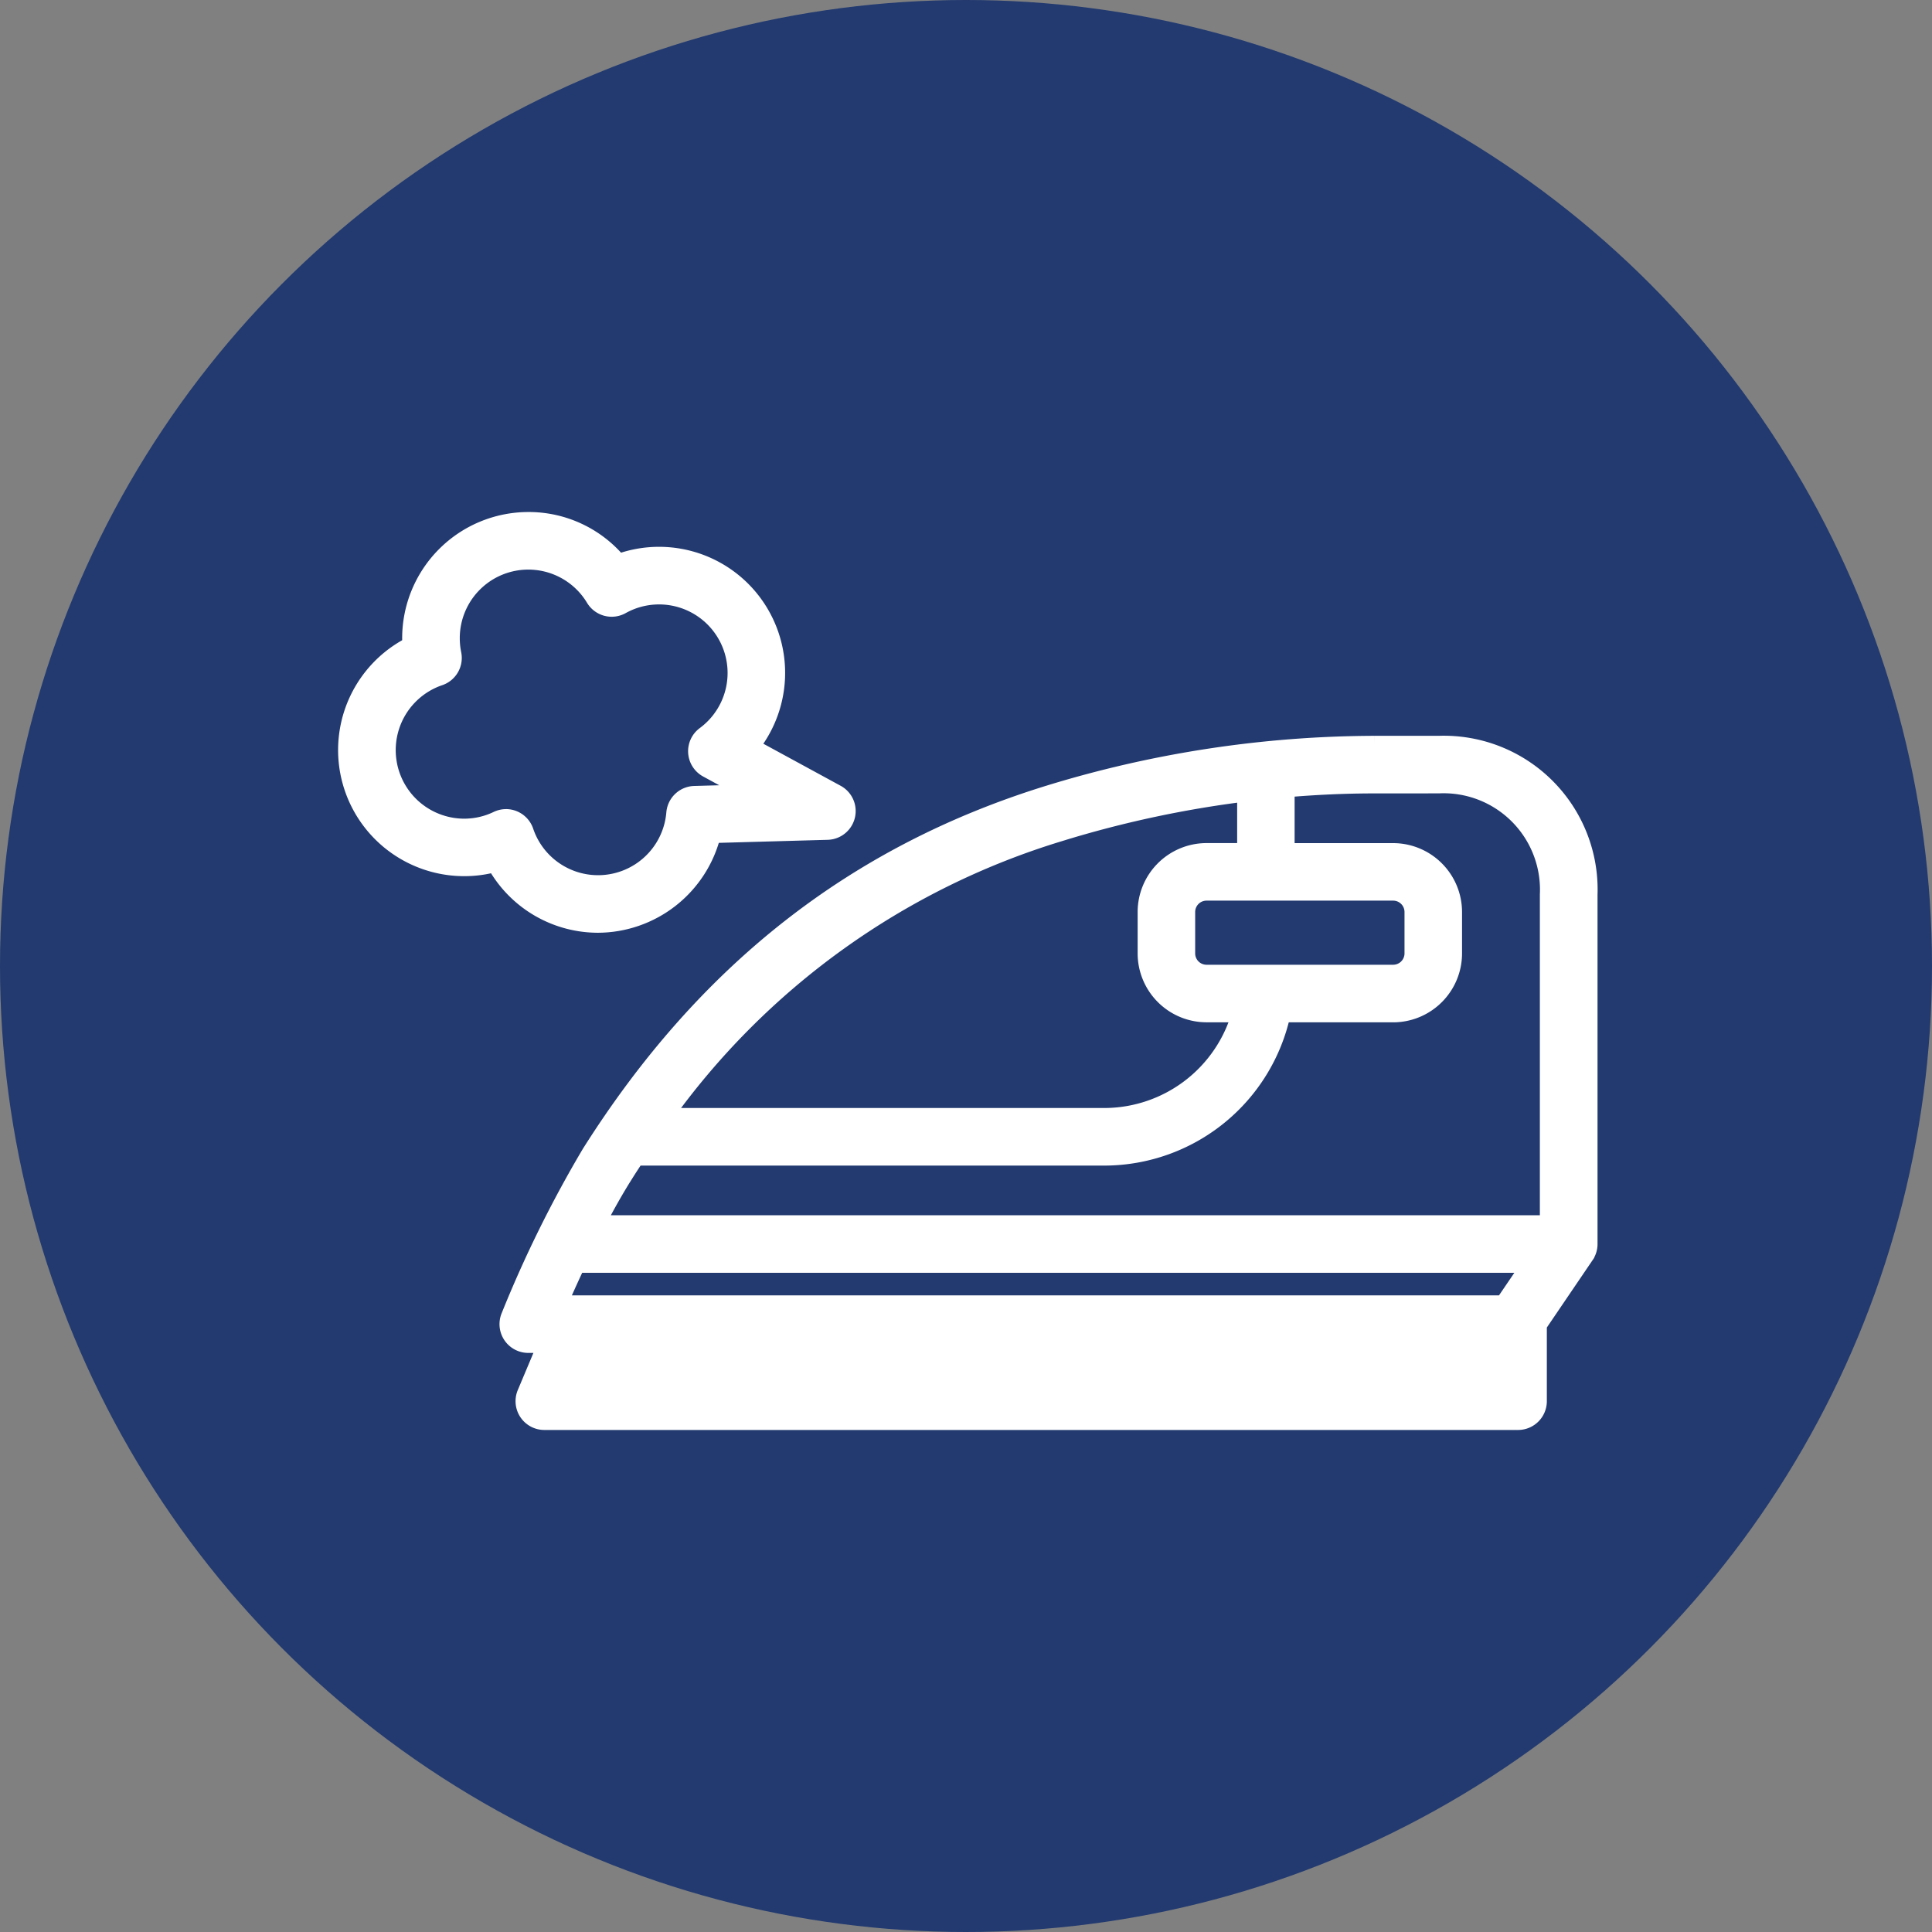
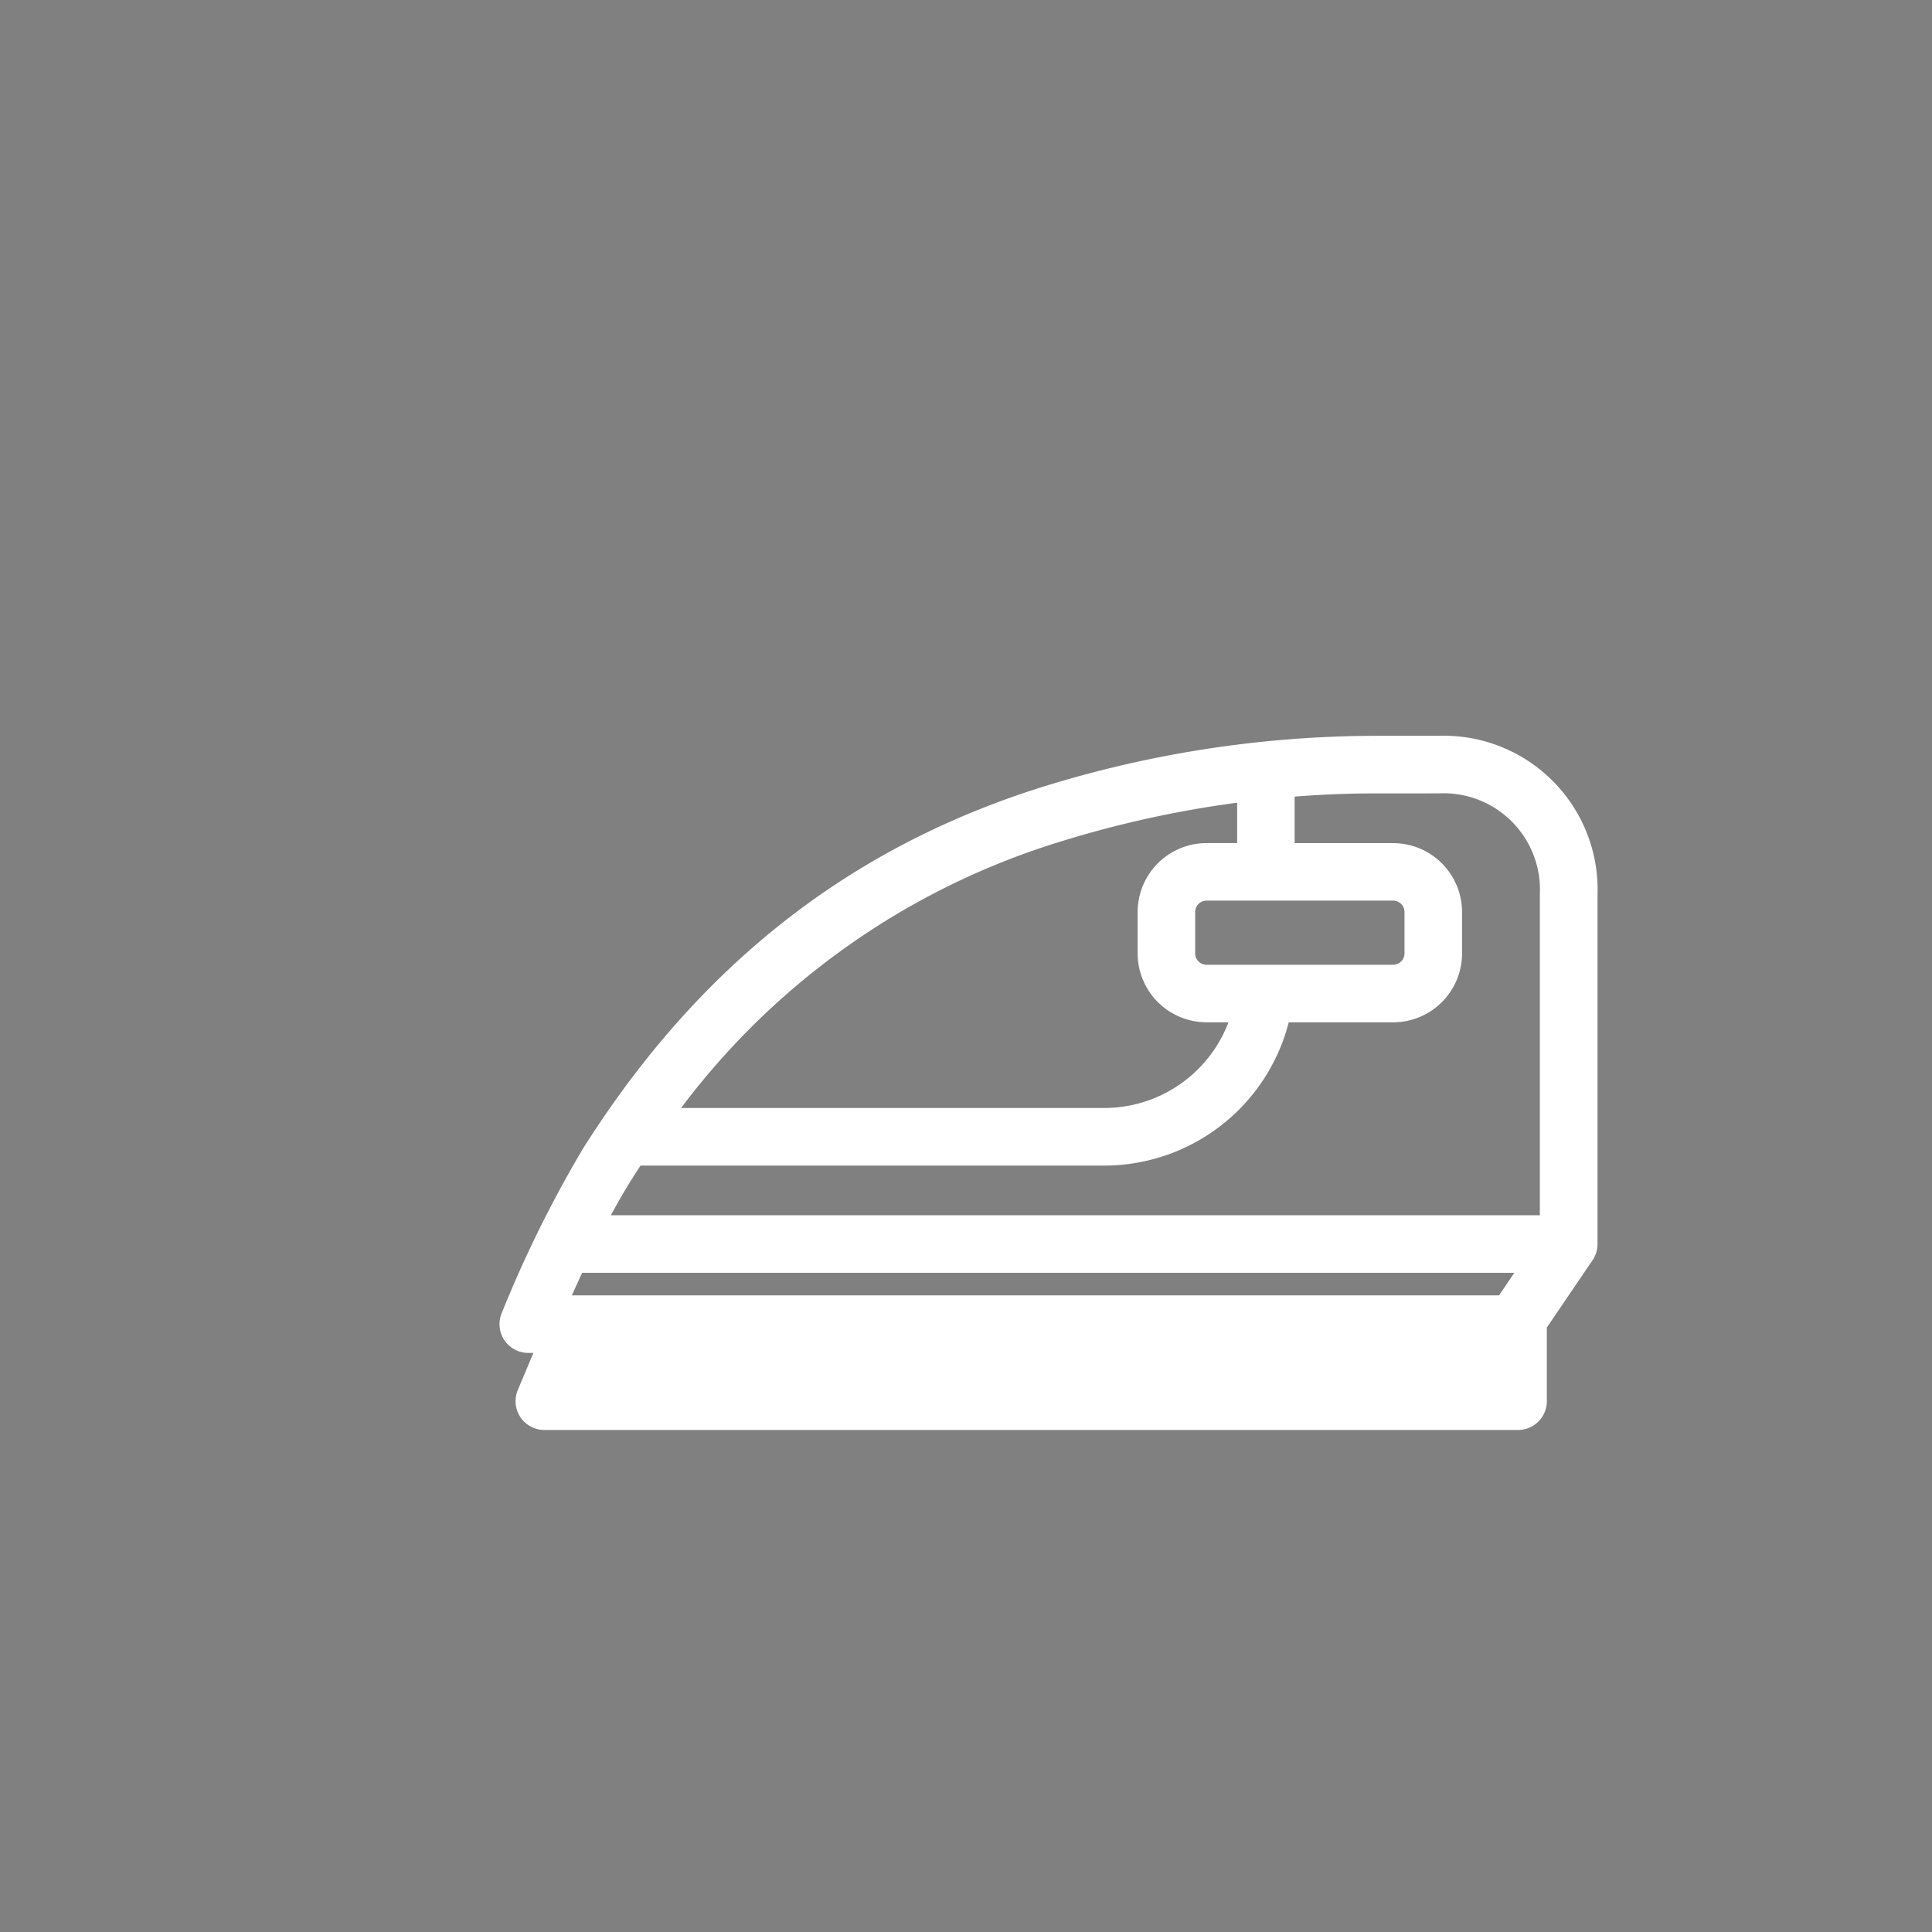
<svg xmlns="http://www.w3.org/2000/svg" width="100" height="100" viewBox="0 0 100 100">
  <rect x="0" y="0" width="100" height="100" fill="#808080" stroke="none" />
  <g id="グループ_79305" data-name="グループ 79305" transform="translate(-1230 -5058)">
-     <circle id="楕円形_68" data-name="楕円形 68" cx="50" cy="50" r="50" transform="translate(1230 5058)" fill="#223a70" />
    <g id="グループ_1" data-name="グループ 1" transform="translate(1211.5 5017.258)">
      <path id="パス_1" data-name="パス 1" d="M114.164,108.72h-3.329A57.805,57.805,0,0,0,94,111.281c-10.012,3.092-17.768,9.171-23.71,18.582a61.828,61.828,0,0,0-4.167,8.441.99.99,0,0,0,.919,1.357H68.06l-1.1,2.615a.99.99,0,0,0,.912,1.373h50.4a.99.99,0,0,0,.99-.99v-3.966l2.453-3.613a.989.989,0,0,0,.171-.556V116.436A7.463,7.463,0,0,0,114.164,108.72Zm0,1.979a5.489,5.489,0,0,1,5.737,5.737v17.1H70.487c.468-.906.97-1.811,1.479-2.616.2-.323.411-.641.619-.955H96.856a9.37,9.37,0,0,0,9.151-7.415h5.8a3.07,3.07,0,0,0,3.066-3.066v-2.144a3.07,3.07,0,0,0-3.066-3.066h-5.6v-3.367c1.55-.135,3.1-.206,4.624-.206Zm3.388,26.982H68.534c.258-.6.594-1.349.979-2.166h49.51Zm-5.744-21.43a1.088,1.088,0,0,1,1.087,1.087v2.144a1.088,1.088,0,0,1-1.087,1.087h-9.661a1.088,1.088,0,0,1-1.087-1.087v-2.144a1.088,1.088,0,0,1,1.087-1.087Zm-17.22-3.08a56.087,56.087,0,0,1,9.645-2.058v3.159h-2.085a3.07,3.07,0,0,0-3.066,3.066v2.144a3.07,3.07,0,0,0,3.066,3.066h1.824a7.387,7.387,0,0,1-7.115,5.436H73.966A39.214,39.214,0,0,1,94.587,113.172Zm-25.226,28.5Z" transform="translate(-21.198 -29.392)" fill="#fff" stroke="#fff" stroke-width="1" />
-       <path id="パス_2" data-name="パス 2" d="M49.457,88.521a6.068,6.068,0,0,0,5.864-4.642l6.006-.168a.989.989,0,0,0,.445-1.858L57.264,79.4a6.025,6.025,0,0,0-6.775-9.468,5.973,5.973,0,0,0-4.643-2.188,6.037,6.037,0,0,0-6.03,6.03q0,.2.013.4a6.028,6.028,0,0,0,2.7,11.418,5.944,5.944,0,0,0,1.63-.226A6.025,6.025,0,0,0,49.457,88.521Zm-4.769-5.4a.993.993,0,0,0-.425.1,4.006,4.006,0,0,1-1.733.395,4.049,4.049,0,0,1-1.3-7.883.989.989,0,0,0,.651-1.136,4.1,4.1,0,0,1-.083-.821,4.047,4.047,0,0,1,7.516-2.089.989.989,0,0,0,1.329.352,4.047,4.047,0,0,1,4.375,6.79.989.989,0,0,0,.115,1.665L57.6,81.835l-3.154.088a.99.99,0,0,0-.958.907,4.046,4.046,0,0,1-7.865.962.99.99,0,0,0-.937-.672Z" fill="#fff" stroke="#fff" stroke-width="1" />
    </g>
  </g>
</svg>